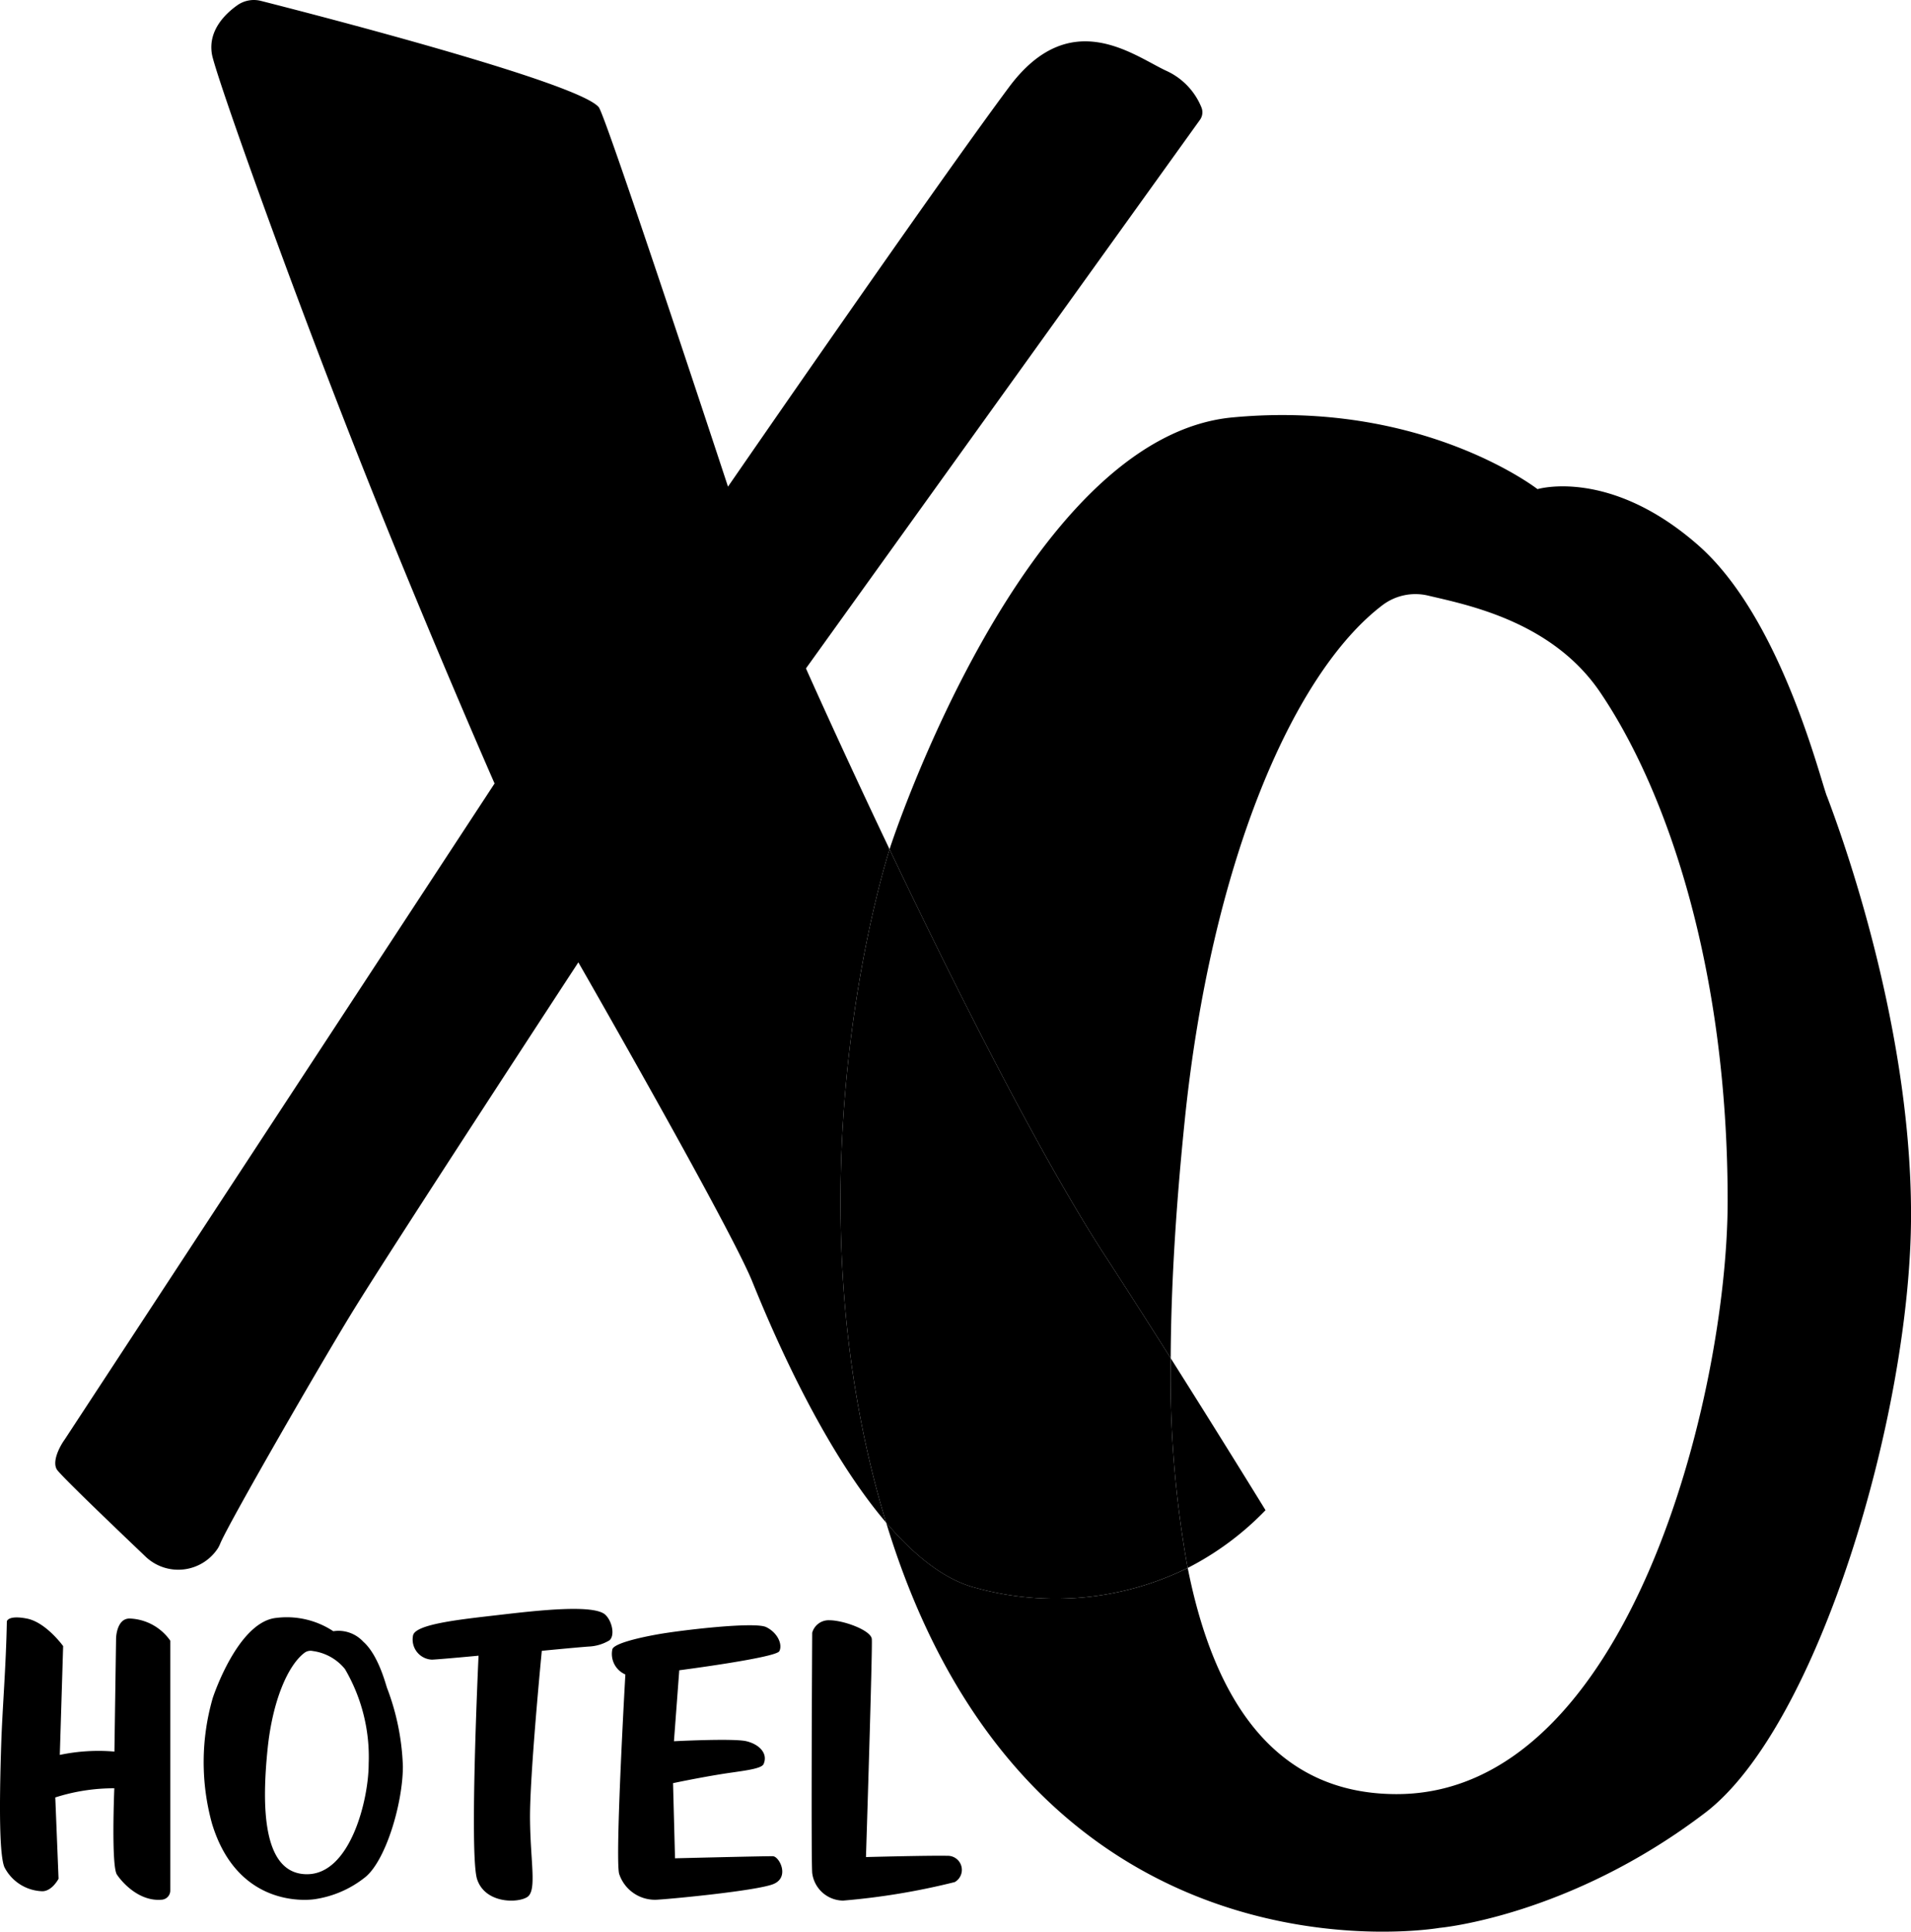
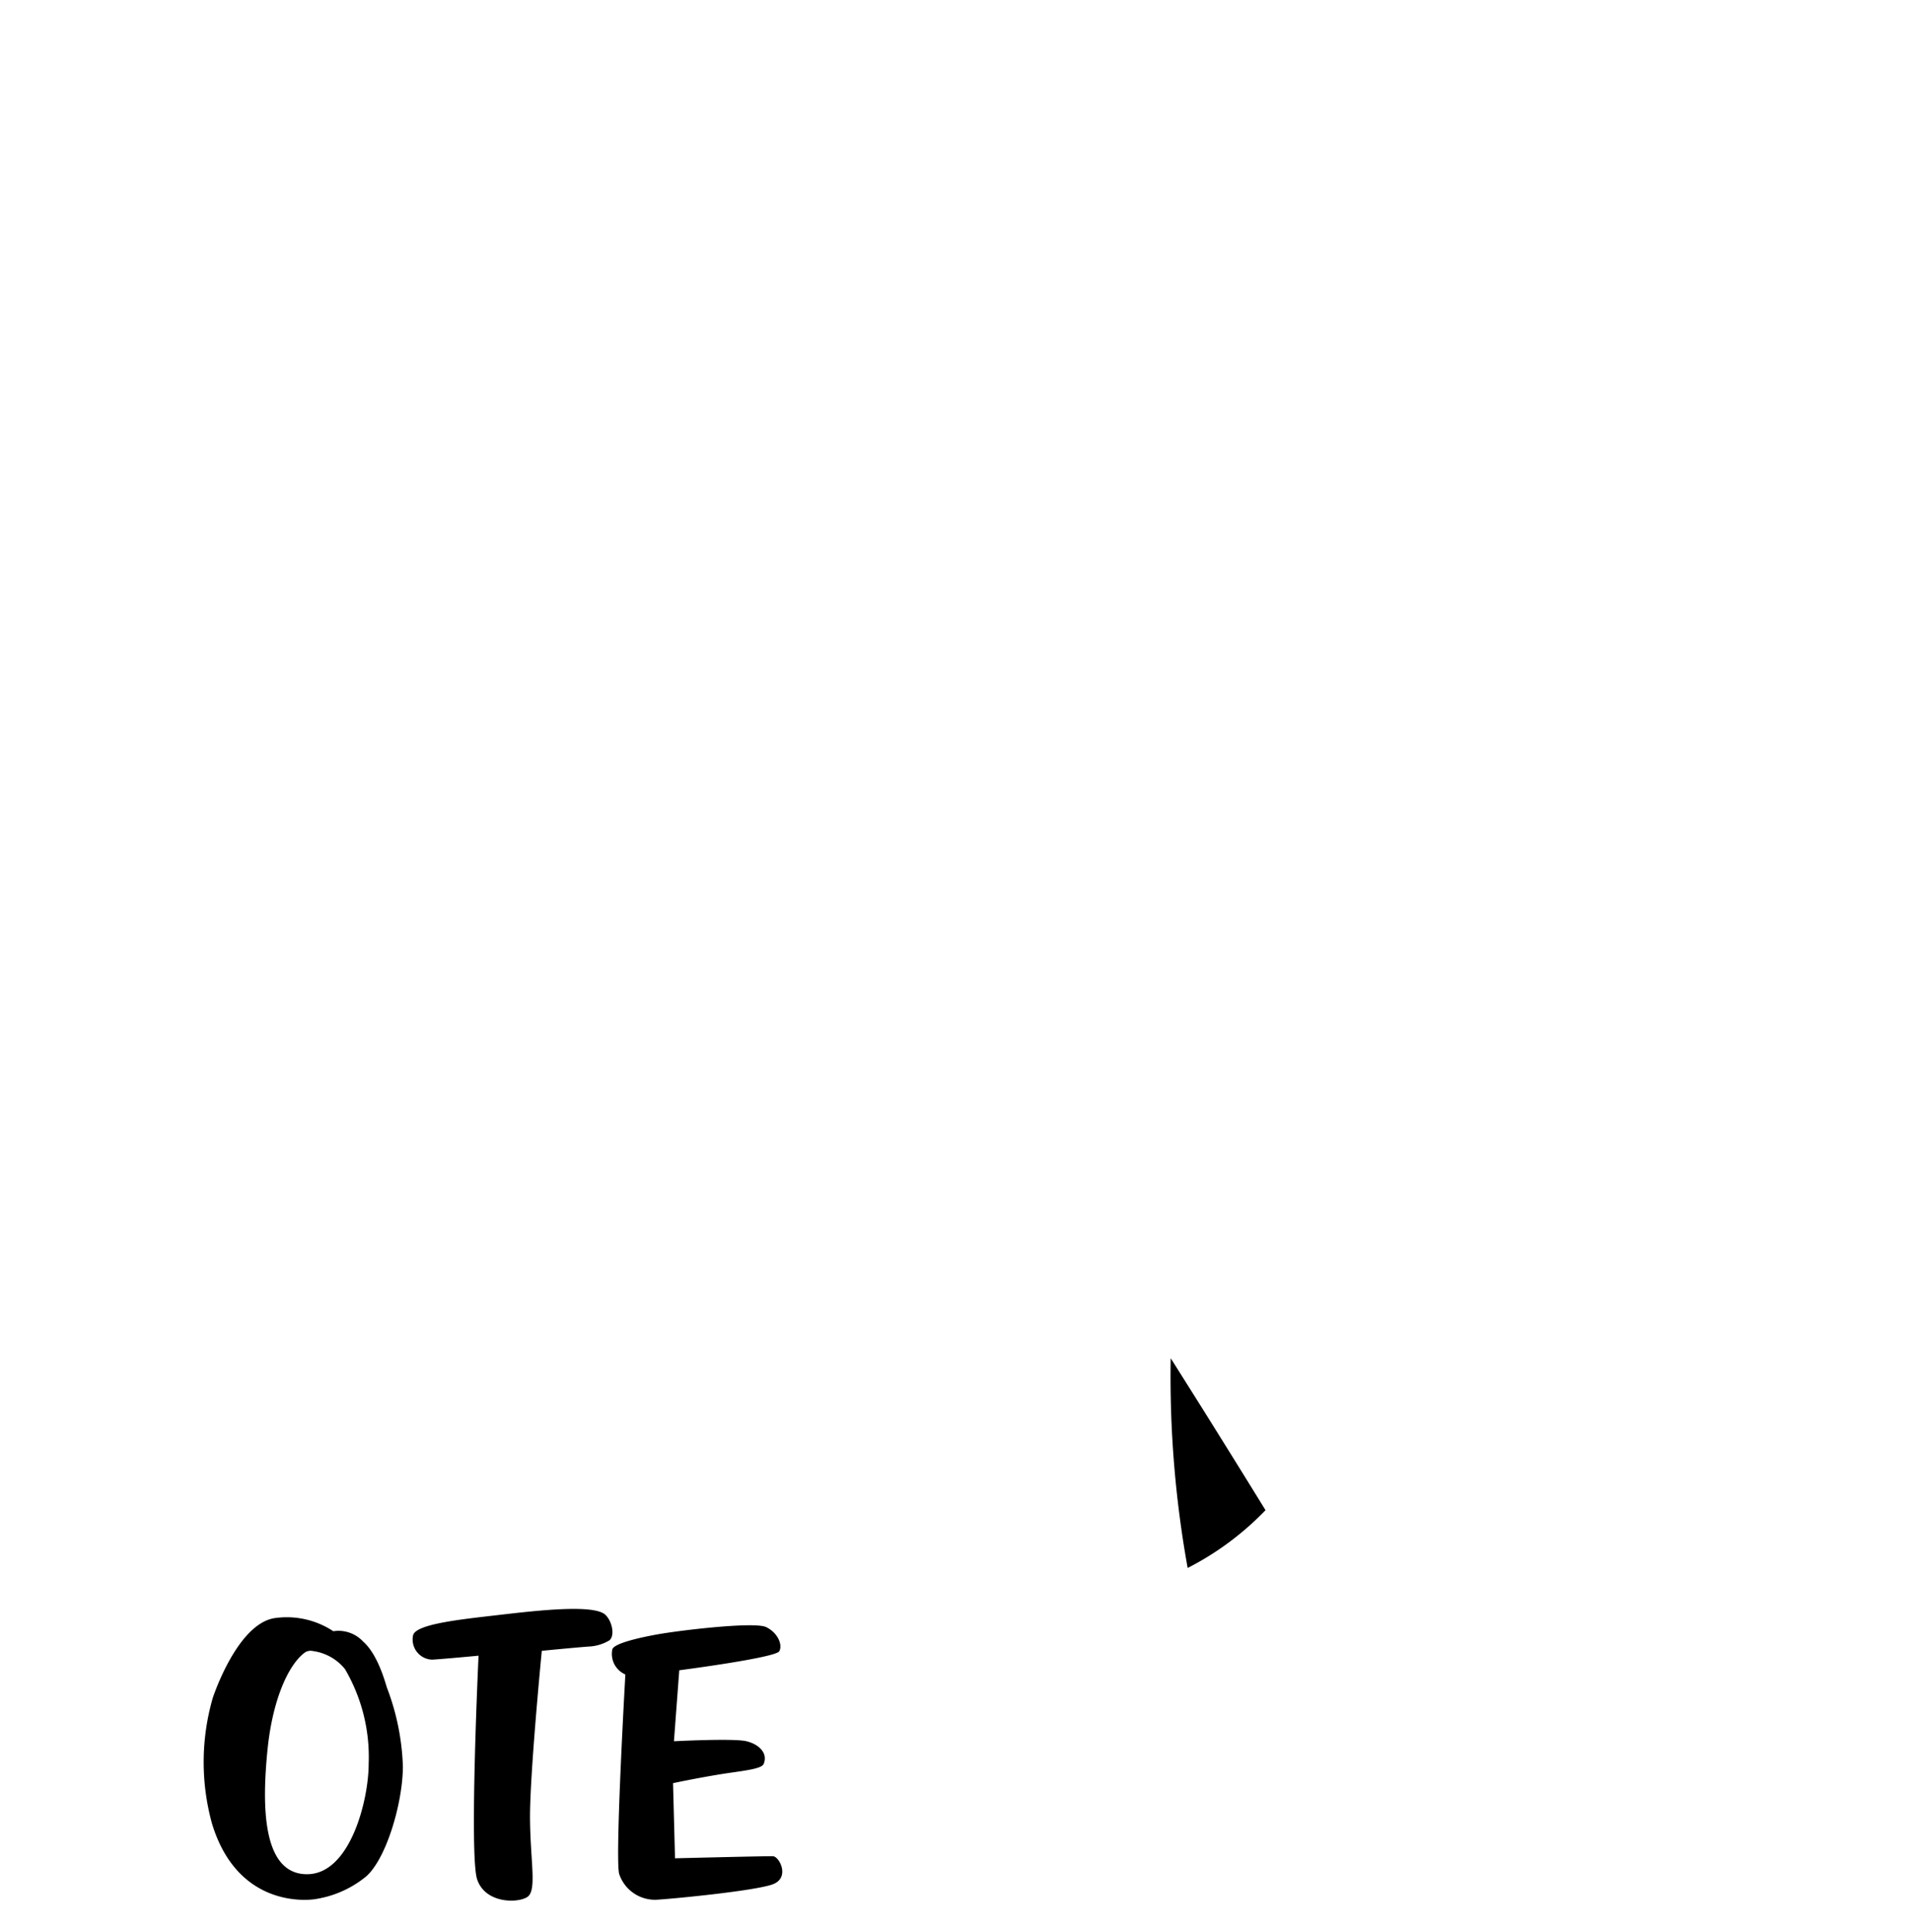
<svg xmlns="http://www.w3.org/2000/svg" width="185.27" height="187.244" viewBox="0 0 185.27 187.244">
  <defs>
    <clipPath id="a">
      <rect width="185.27" height="187.244" fill="none" />
    </clipPath>
  </defs>
  <g clip-path="url(#a)">
    <path d="M37.536,163.656c-.135-.362-.843-3.229-2.321-4.527a3.261,3.261,0,0,0-2.9-1.012,8.182,8.182,0,0,0-5.509-1.294c-3.763.354-6.176,7.753-6.176,7.753a22.388,22.388,0,0,0-.075,12.194c2.616,8.6,9.987,7.317,9.987,7.317a10.214,10.214,0,0,0,4.8-2.077c2.033-1.549,3.717-7.2,3.717-10.8a23.426,23.426,0,0,0-1.52-7.555M29.77,181.671c-4.365,0-4.389-6.66-3.824-12.168.472-4.611,1.943-8.045,3.556-9.282a.986.986,0,0,1,.83-.184,4.832,4.832,0,0,1,3.11,1.745,16.861,16.861,0,0,1,2.3,9.188c0,3.477-1.776,10.7-5.975,10.7" />
-     <path d="M.664,157.174c-.081,4.364-.427,8.368-.54,11.72-.223,6.641-.159,10.955.3,12.083a4.271,4.271,0,0,0,3.718,2.344c.929-.04,1.535-1.212,1.535-1.212l-.317-7.881a18.557,18.557,0,0,1,5.723-.888s-.314,7.516.252,8.365c.508.761,2.186,2.661,4.393,2.431a.889.889,0,0,0,.78-.888V159.033a5.017,5.017,0,0,0-3.839-2.142c-1.374-.112-1.415,1.9-1.415,1.9l-.161,10.992a18.161,18.161,0,0,0-5.295.323l.324-10.548S4.463,157.25,2.6,156.889s-1.94.285-1.94.285" />
    <path d="M46.391,160.488s-3.557.336-4.506.384a1.954,1.954,0,0,1-1.849-2.3c.121-1.151,4.617-1.6,8.4-2.04s9.214-1.051,10.275.01c.656.655.908,2,.378,2.455a4.253,4.253,0,0,1-2.025.606c-1.132.081-4.536.412-4.536.412s-1.182,12.075-1.142,16.319.687,6.951-.283,7.557-4.082.606-4.849-1.738.141-21.661.141-21.661" />
-     <path d="M86.242,82.321C81.49,72.337,78.136,64.79,78.136,64.79l38.2-53.176a1.25,1.25,0,0,0,.152-1.178,6.636,6.636,0,0,0-3.476-3.6C109.779,5.3,103.707.531,97.817,8.454,90.338,18.516,70.579,47.17,70.579,47.17s-11.815-35.9-12.528-36.776C56.113,8.025,30.906,1.513,25.289.085a2.776,2.776,0,0,0-2.305.441c-1.2.859-2.827,2.47-2.436,4.736.309,1.8,6.907,20.452,13.821,38.028C40.99,60.123,47.948,75.944,47.948,75.944L6.272,139.534c-.485.666-1.243,2.121-.758,2.909.322.523,5.254,5.257,8.541,8.387a4.591,4.591,0,0,0,7.072-.757,3.236,3.236,0,0,0,.209-.416c.788-1.94,9.616-17.25,12.79-22.429,3.9-6.365,21.945-33.947,21.945-33.947S70.737,118.835,72.923,124.2c1.363,3.345,6.359,15.615,12.984,23.385-9.7-31.9-.532-62.5.335-65.261" />
    <path d="M122.691,146.384s-4.159-6.772-9.192-14.73a104.349,104.349,0,0,0,1.644,20.331,28.4,28.4,0,0,0,7.548-5.6" />
-     <path d="M177.107,77.157c-.727-1.94-4.526-17.337-12.467-24.308-8.592-7.543-15.58-5.436-15.58-5.436s-11.154-8.689-29.582-6.951C99.269,42.368,86.313,82.1,86.313,82.1s-.029.09-.071.224c6.041,12.692,14.345,29.323,20.905,39.412,2.115,3.253,4.305,6.684,6.352,9.92.03-7.639.593-15.567,1.365-23.1,2.537-24.761,10.434-43.2,19.1-49.847a5.305,5.305,0,0,1,4.457-.985c3.669.875,12.011,2.445,16.706,9.369,6.386,9.416,12.374,26.552,12.367,49.344-.006,18.673-9.538,57.468-32.088,57.468-11.823,0-17.71-9.106-20.258-21.92a29.007,29.007,0,0,1-20.549,1.924c-3.075-.784-6.013-3.192-8.688-6.328v0c14.052,46.2,53.636,39.292,53.636,39.292s12.548-1.092,25.763-11.154c10.922-8.317,19.964-38.675,19.964-57.992s-7.436-38.635-8.163-40.575" />
-     <path d="M94.594,153.91a29.01,29.01,0,0,0,20.55-1.925,104.272,104.272,0,0,1-1.645-20.332c-2.046-3.236-4.237-6.667-6.352-9.92-6.56-10.088-14.863-26.72-20.905-39.412-.867,2.758-10.034,33.365-.336,65.261,2.675,3.137,5.614,5.543,8.688,6.328" />
    <path d="M74.943,179.927c-.626-.02-9.5.2-9.5.2l-.192-7.284s2.243-.478,4.577-.859c1.916-.313,3.975-.476,4.2-.99.454-1.026-.415-1.91-1.657-2.213s-7.032,0-7.032,0l.515-6.88s9.366-1.213,9.7-1.849-.151-1.788-1.273-2.334-8.274.3-10.517.7-4.3.952-4.4,1.465a2.165,2.165,0,0,0,1.265,2.425s-1.01,17.66-.606,19.317a3.657,3.657,0,0,0,3.819,2.506c1.616-.1,9.315-.849,11.053-1.475s.666-2.708.04-2.728" />
-     <path d="M91.836,179.886c-1.859-.04-7.881.121-7.881.121s.647-20.287.566-21.136-2.748-1.818-4.122-1.818a1.653,1.653,0,0,0-1.657,1.212s-.121,21.459,0,23.278a3.053,3.053,0,0,0,2.991,2.684,67.676,67.676,0,0,0,10.83-1.795,1.363,1.363,0,0,0-.727-2.546" />
  </g>
</svg>